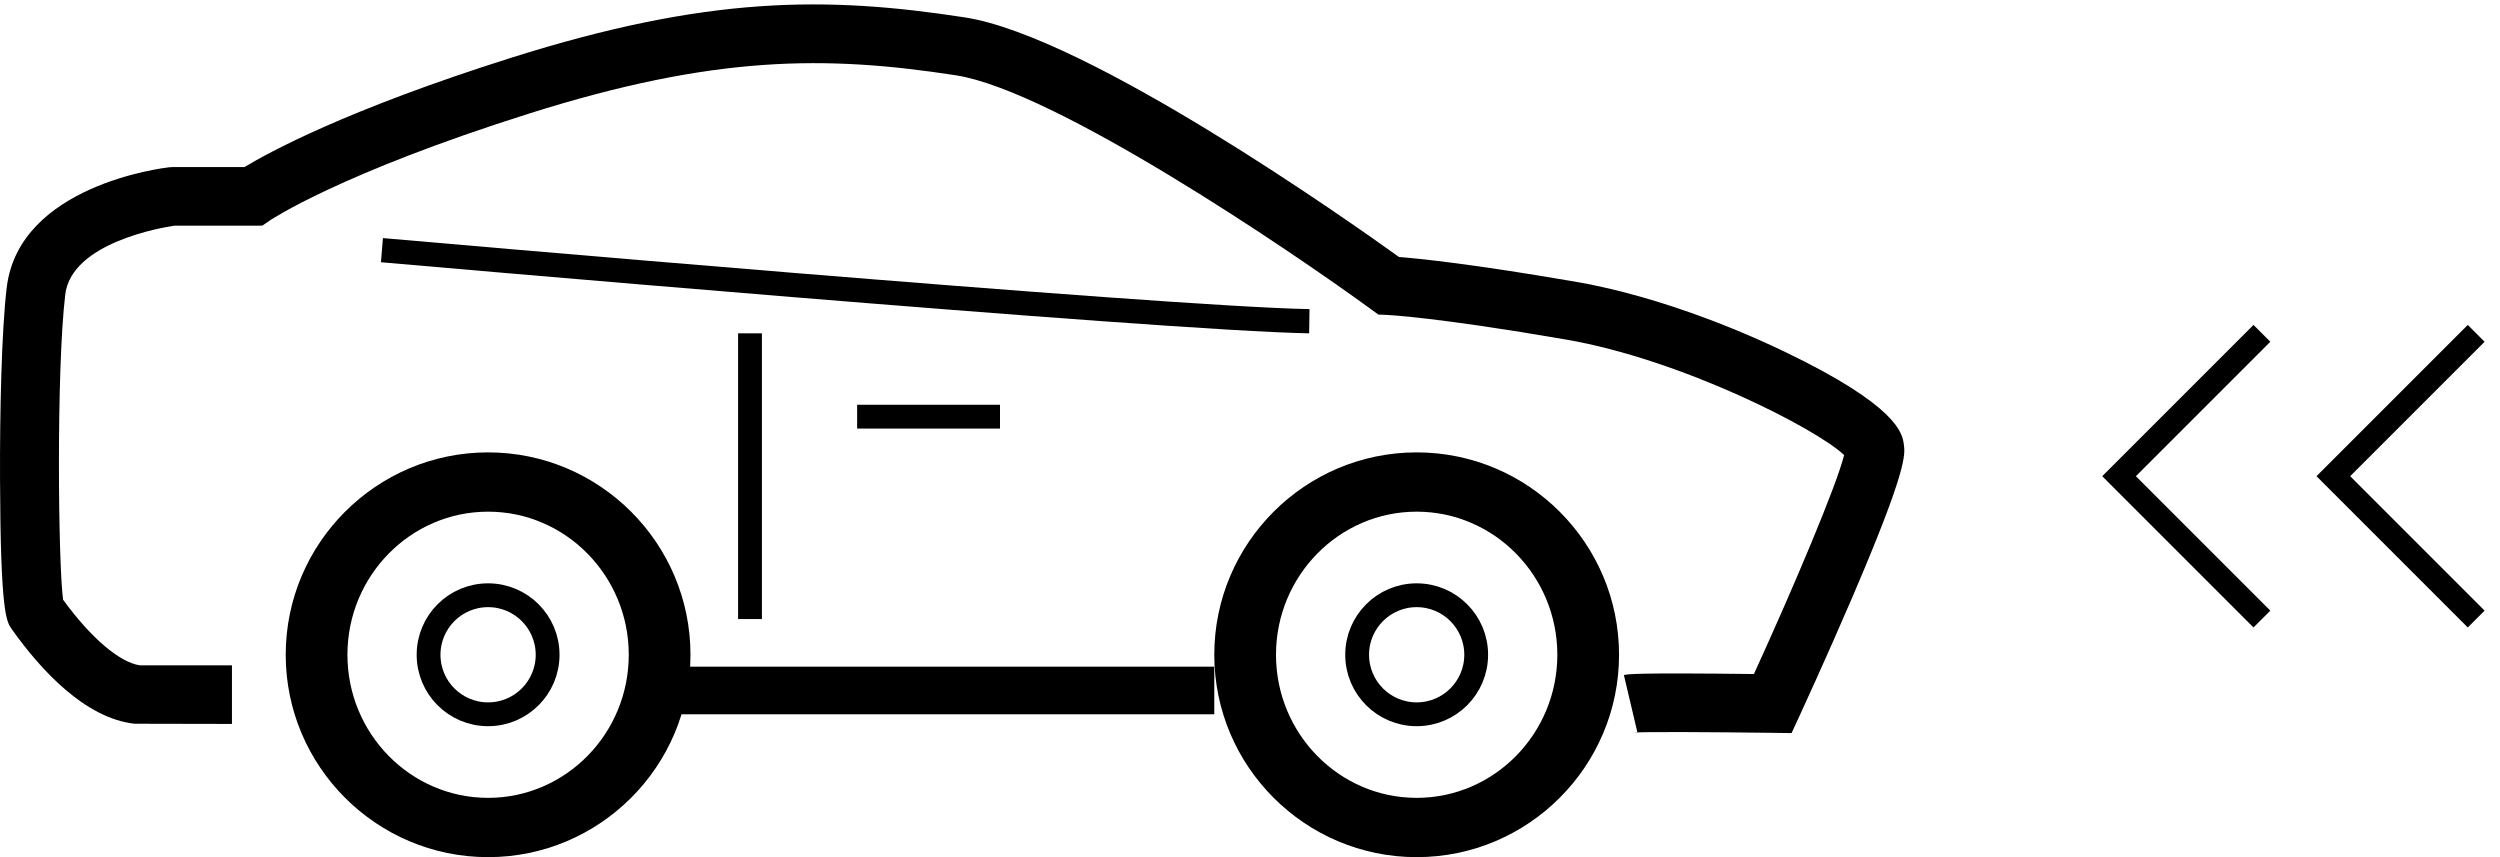
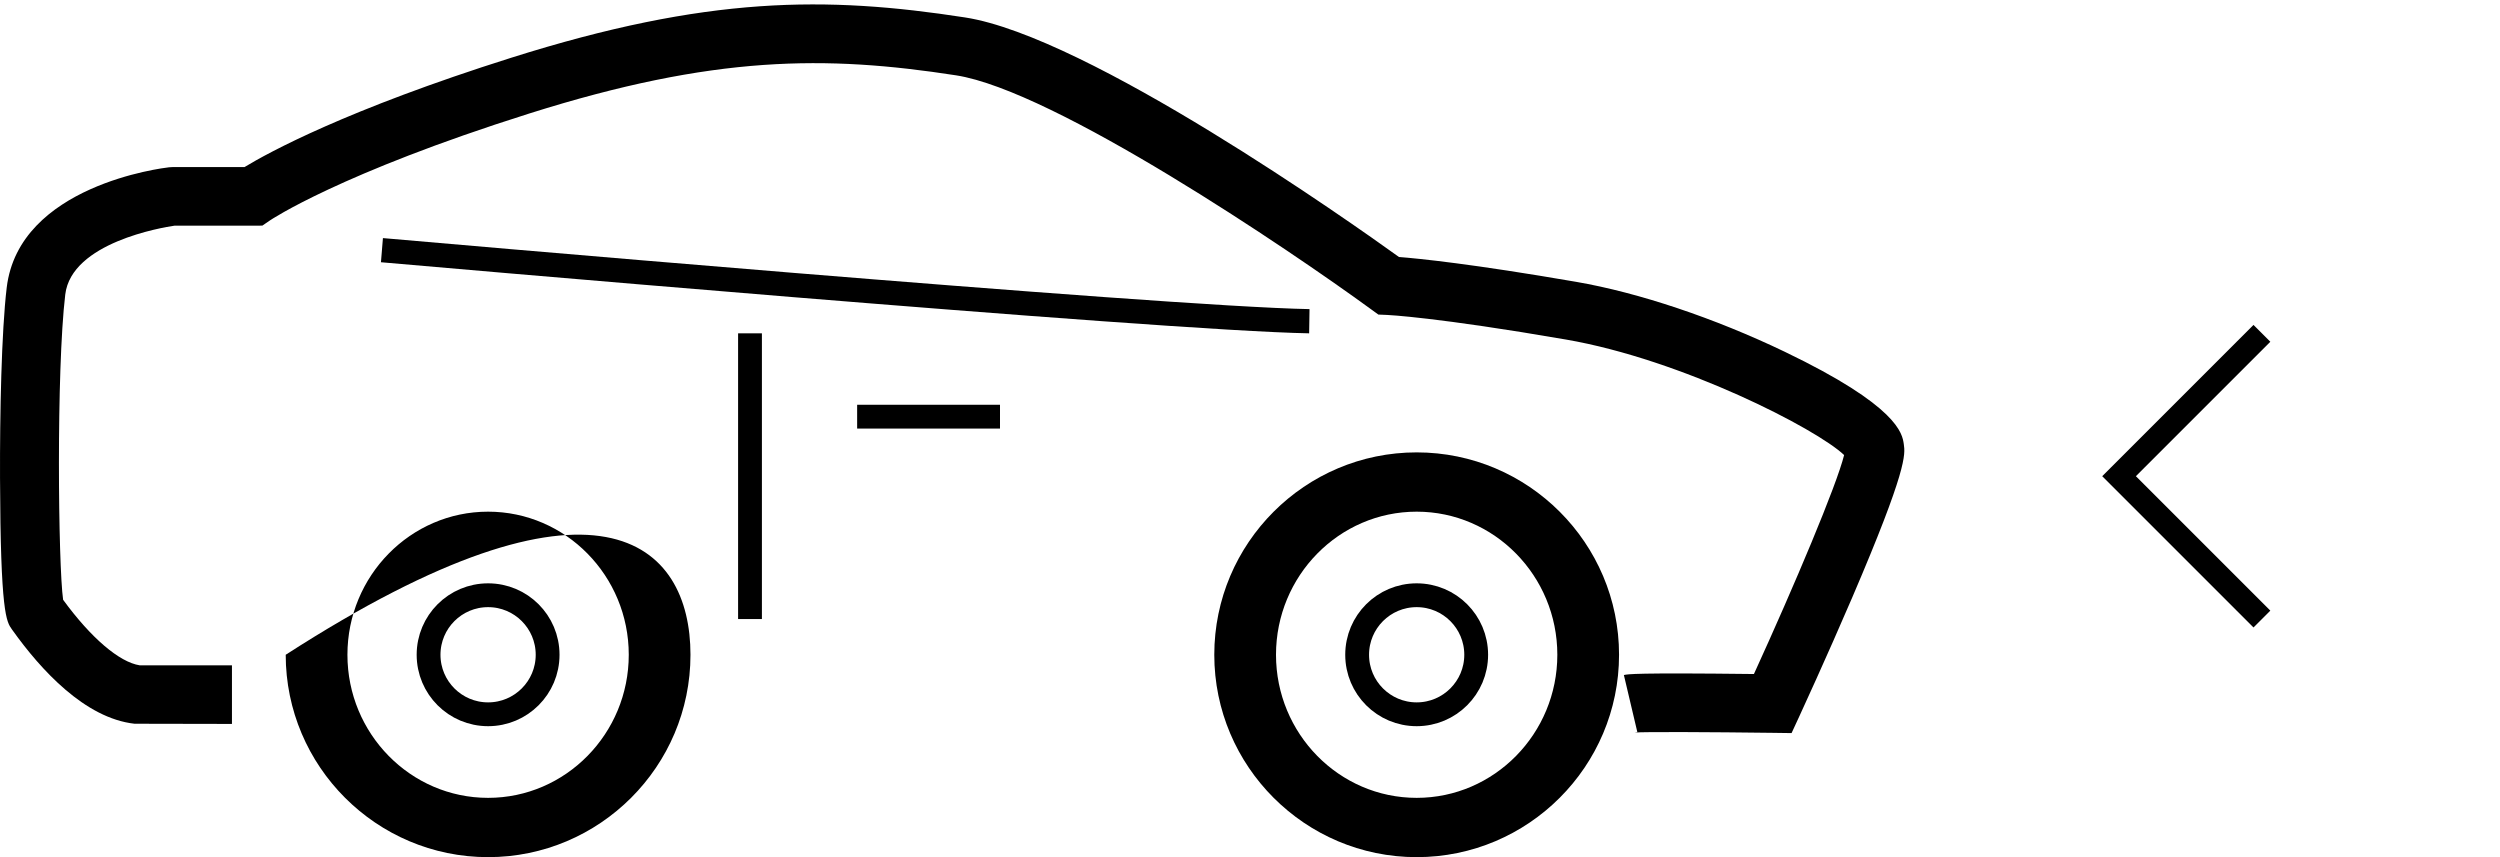
<svg xmlns="http://www.w3.org/2000/svg" xmlns:xlink="http://www.w3.org/1999/xlink" width="105px" height="36px" viewBox="0 0 105 36" version="1.1">
  <title>debaj del cofre</title>
  <desc>Created with Sketch.</desc>
  <defs>
    <polygon id="path-1" points="4 38 84 38 84 2 4 2" />
  </defs>
  <g id="iAdvise---Recall" stroke="none" stroke-width="1" fill="none" fill-rule="evenodd">
    <g id="iAdvise-home" transform="translate(-1111, -399)">
      <g id="debaj-del-cofre" transform="translate(1111, 399)">
        <g id="Group-8-Copy-2">
          <g id="Group-14">
            <g id="Group-3" fill="#000">
              <path d="M75.246,30.79 L74.44,30.779 C71.896,30.746 69.037,30.732 68.656,30.767 C68.707,30.762 68.744,30.753 68.768,30.747 L68.203,28.352 C68.359,28.315 68.644,28.249 73.665,28.309 C75.375,24.567 77.141,20.376 77.453,19.112 C76.305,18.016 70.64,15.101 65.772,14.261 C60.321,13.32 58.29,13.229 58.269,13.228 L57.892,13.212 L57.585,12.99 C54.136,10.473 44.281,3.802 40.148,3.163 C34.687,2.32 30.003,2.312 22.221,4.77 C14.268,7.282 11.365,9.239 11.337,9.258 L11.019,9.476 L10.63,9.479 L7.324,9.479 C6.813,9.554 3.002,10.189 2.741,12.368 C2.359,15.569 2.445,23.75 2.651,25.191 C3.82,26.792 5.01,27.81 5.869,27.944 L9.742,27.944 L9.742,30.405 L5.65,30.397 C3.568,30.165 1.716,28.135 0.529,26.474 L0.503,26.438 C0.266,26.108 0.021,25.766 0.001,20.075 C-0.008,17.423 0.06,13.929 0.282,12.079 C0.795,7.785 6.844,7.055 7.101,7.026 L7.241,7.018 L10.268,7.018 C11.277,6.405 14.553,4.611 21.47,2.426 C29.717,-0.179 34.703,-0.168 40.529,0.732 C45.701,1.531 56.763,9.359 58.757,10.794 C59.593,10.859 61.829,11.083 66.196,11.837 C68.819,12.289 72.011,13.359 74.955,14.772 C79.732,17.065 79.897,18.217 79.959,18.65 C80.022,19.091 80.109,19.693 77.795,25.091 C76.711,27.618 75.593,30.039 75.582,30.063 L75.246,30.79 Z" id="Fill-1" />
            </g>
            <path d="M54.984,14 C48.743,13.891 16.327,11.043 16,11.014 L16.083,10 C16.41,10.029 48.793,12.874 55,12.983 L54.984,14 Z" id="Fill-4" fill="#000" />
            <mask id="mask-2" fill="white">
              <use xlink:href="#path-1" />
            </mask>
            <g id="Clip-7" />
            <polygon id="Fill-6" fill="#000" mask="url(#mask-2)" points="31 26 32 26 32 14 31 14" />
            <polygon id="Fill-8" fill="#000" mask="url(#mask-2)" points="36 18 42 18 42 17 36 17" />
-             <polygon id="Fill-9" fill="#000" mask="url(#mask-2)" points="28 30 51 30 51 28 28 28" />
-             <path d="M20.5,21.49 C17.242,21.49 14.592,24.186 14.592,27.5 C14.592,30.814 17.242,33.51 20.5,33.51 C23.758,33.51 26.408,30.814 26.408,27.5 C26.408,24.186 23.758,21.49 20.5,21.49 M20.5,36 C15.813,36 12,32.187 12,27.5 C12,22.813 15.813,19 20.5,19 C25.187,19 29,22.813 29,27.5 C29,32.187 25.187,36 20.5,36" id="Fill-10" fill="#000" mask="url(#mask-2)" />
+             <path d="M20.5,21.49 C17.242,21.49 14.592,24.186 14.592,27.5 C14.592,30.814 17.242,33.51 20.5,33.51 C23.758,33.51 26.408,30.814 26.408,27.5 C26.408,24.186 23.758,21.49 20.5,21.49 M20.5,36 C15.813,36 12,32.187 12,27.5 C25.187,19 29,22.813 29,27.5 C29,32.187 25.187,36 20.5,36" id="Fill-10" fill="#000" mask="url(#mask-2)" />
            <path d="M59.5,21.49 C56.242,21.49 53.592,24.186 53.592,27.5 C53.592,30.814 56.242,33.51 59.5,33.51 C62.758,33.51 65.408,30.814 65.408,27.5 C65.408,24.186 62.758,21.49 59.5,21.49 M59.5,36 C54.813,36 51,32.187 51,27.5 C51,22.813 54.813,19 59.5,19 C64.187,19 68,22.813 68,27.5 C68,32.187 64.187,36 59.5,36" id="Fill-12" fill="#000" mask="url(#mask-2)" />
          </g>
          <circle id="Oval" stroke="#000" cx="20.5" cy="27.5" r="2.5" />
          <circle id="Oval-Copy" stroke="#000" cx="59.5" cy="27.5" r="2.5" />
        </g>
        <polyline id="Path-17-Copy-2" stroke="#000" transform="translate(92, 20) scale(-1, 1) translate(-92, -20) " points="89 14 95 20 89 26" />
-         <polyline id="Path-17-Copy-11" stroke="#000" transform="translate(101, 20) scale(-1, 1) translate(-101, -20) " points="98 14 104 20 98 26" />
      </g>
    </g>
  </g>
</svg>